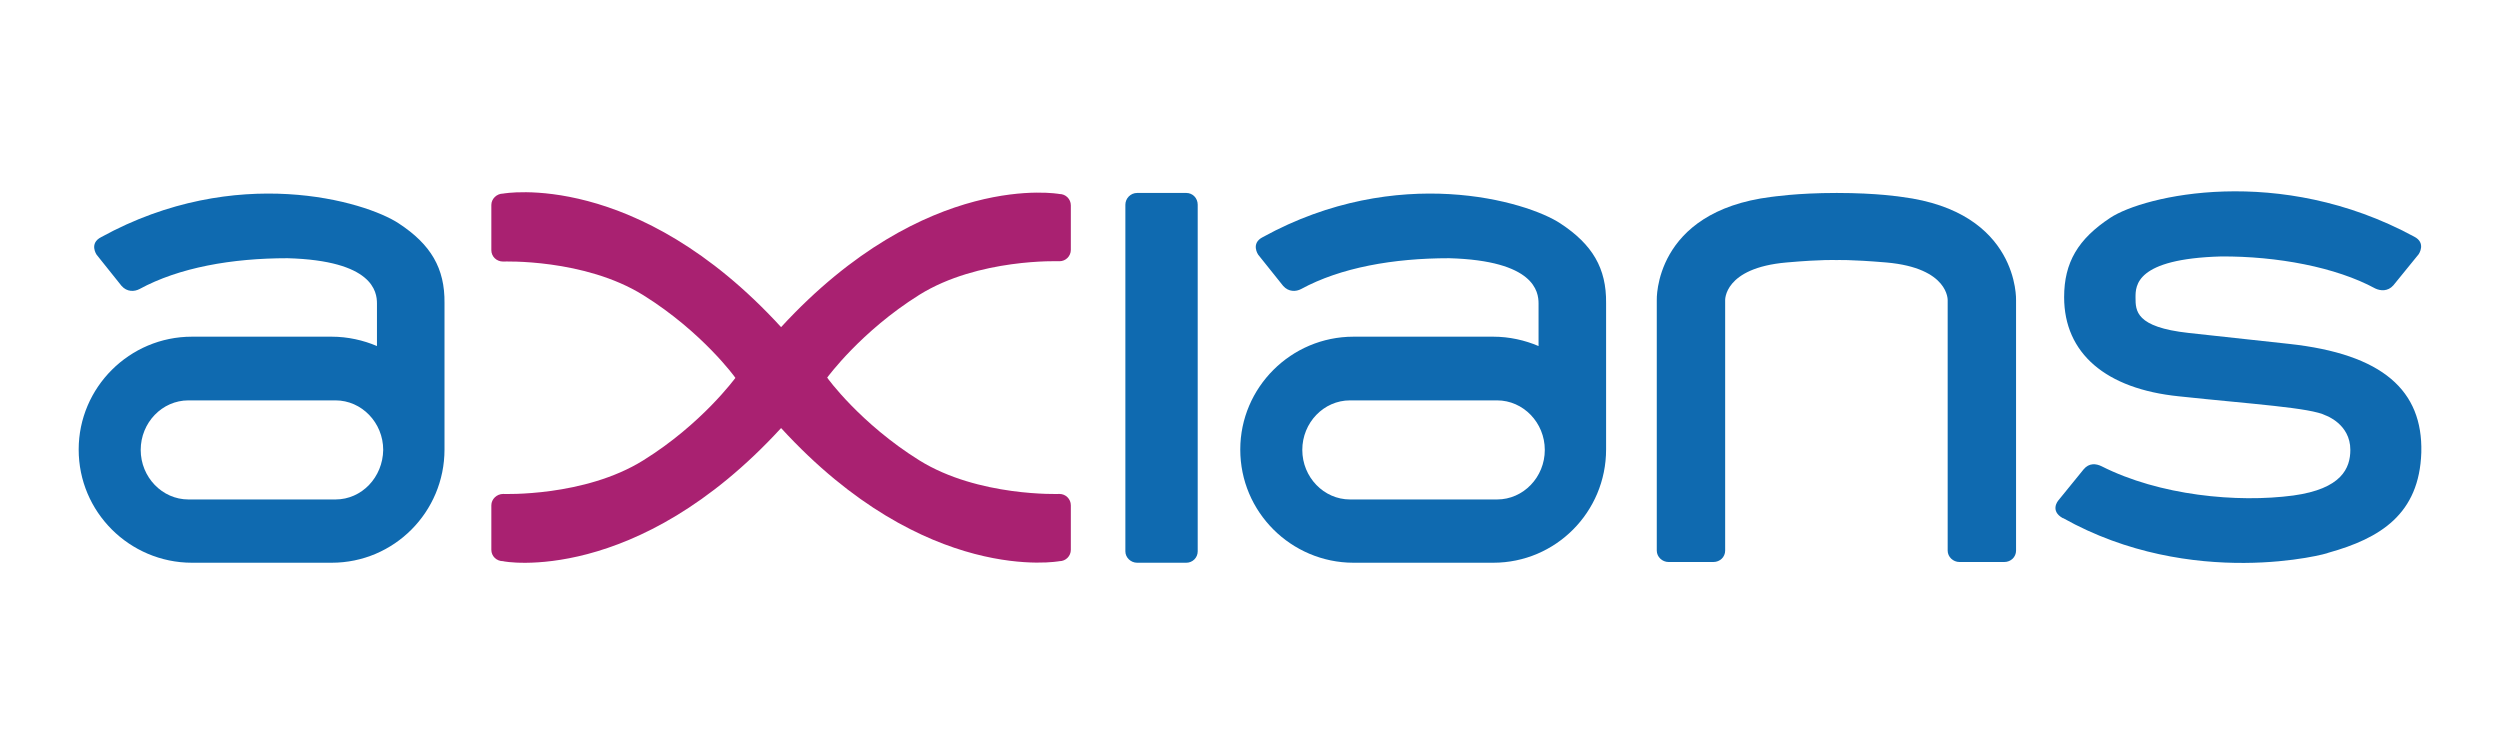
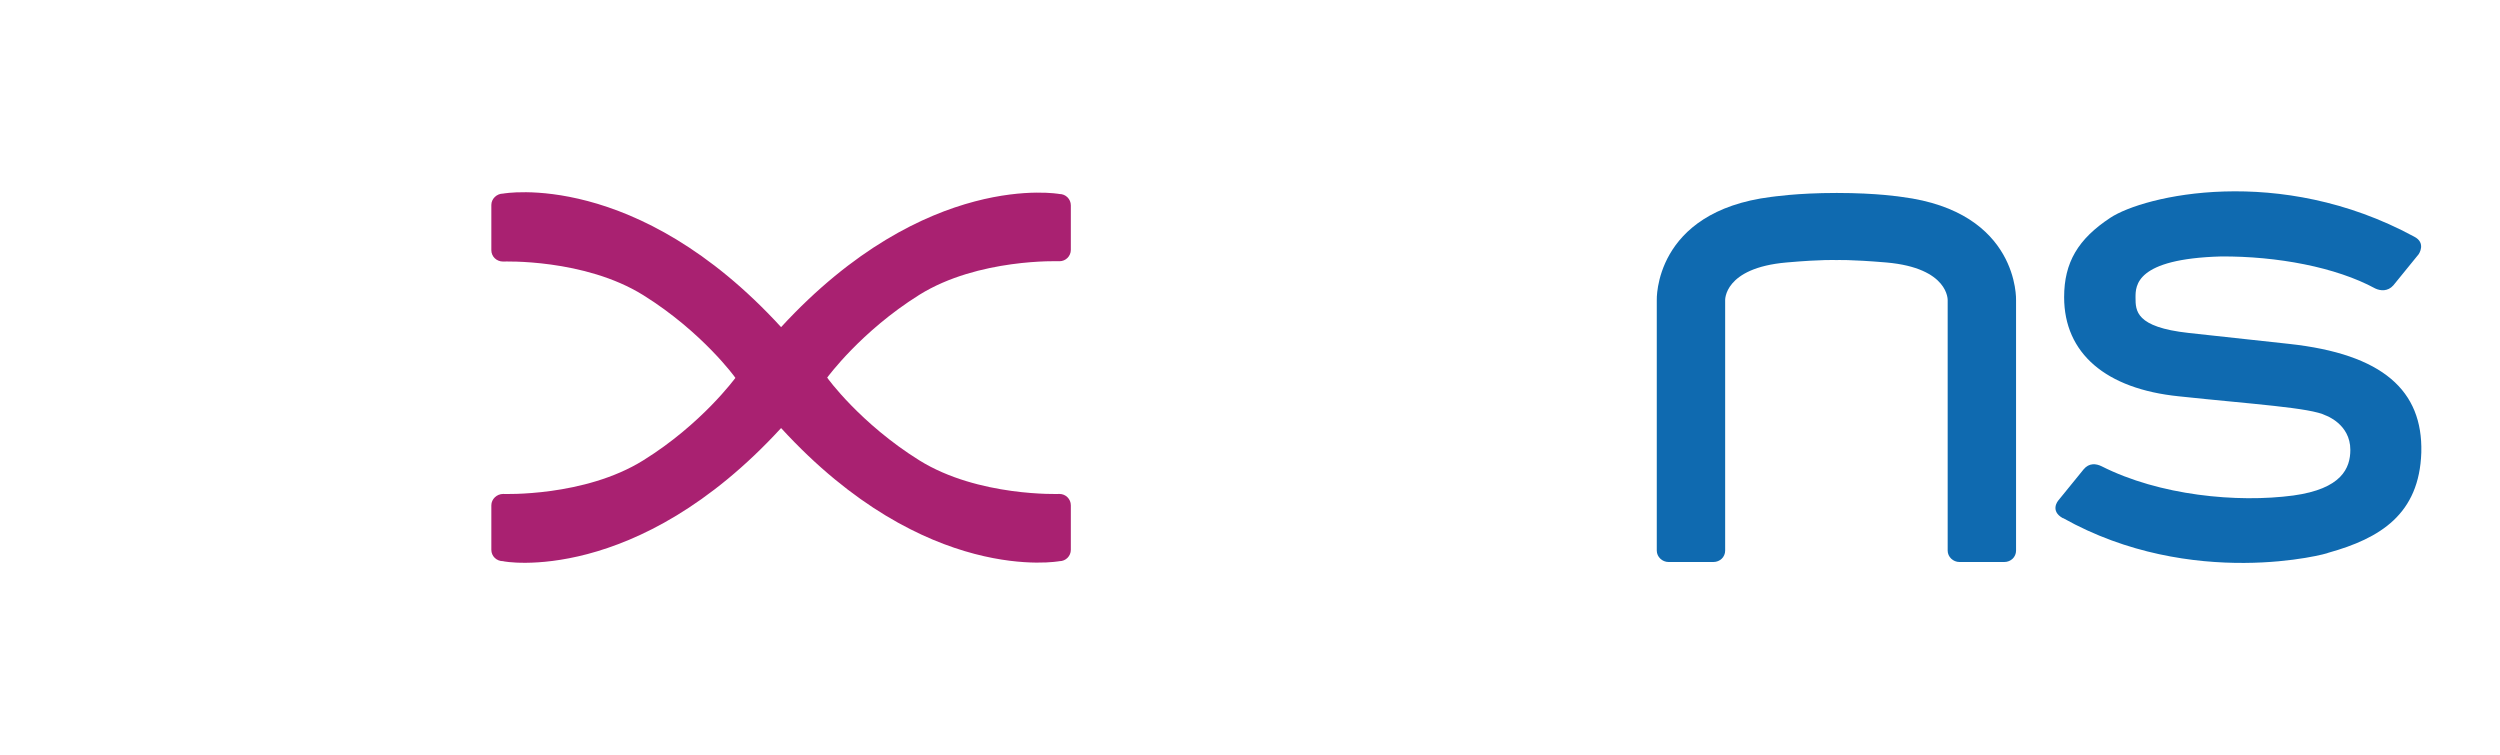
<svg xmlns="http://www.w3.org/2000/svg" id="Layer_1" data-name="Layer 1" viewBox="0 0 240.21 72.5">
  <defs>
    <style> .cls-1 { fill: #0f6ab0; } .cls-2 { fill: #a92171; } </style>
  </defs>
  <path class="cls-1" d="M198.21,49.79c-1.28-.71-.45-1.69-.45-1.69l2.44-3c.53-.64,1.2-.56,1.73-.3,5.55,2.81,13.02,3.53,18.42,2.81,4.65-.64,5.48-2.63,5.48-4.39,0-2.48-2.36-3.3-2.36-3.3-1.43-.75-7.09-1.09-14.11-1.84-7.02-.71-11.03-4.13-11.03-9.53,0-3.34,1.35-5.59,4.43-7.62,3.23-2.14,16.24-5.21,29.19,1.8,1.2.6.45,1.69.45,1.69l-2.44,3c-.53.6-1.24.53-1.73.3-3.79-2.06-9.45-3.11-14.82-3.08-8.22.23-8.22,2.81-8.22,3.94,0,1.28,0,2.85,5.1,3.41l9.64,1.05c9.04.98,12.87,4.5,12.72,10.43-.19,5.93-3.94,8.25-8.93,9.64.04.08-13.06,3.64-25.51-3.34" />
-   <path class="cls-1" d="M113.99,54.07h-4.73c-.6,0-1.13-.49-1.13-1.09V19.67c0-.6.49-1.13,1.13-1.13h4.73c.6,0,1.09.49,1.09,1.13v33.31c0,.6-.49,1.09-1.09,1.09" />
  <path class="cls-2" d="M75.05,41.13c13.92,15.19,26.75,12.79,26.75,12.79.6,0,1.09-.49,1.09-1.09v-4.28c0-.6-.49-1.09-1.09-1.09,0,0-7.8.3-13.47-3.23-5.66-3.53-8.85-7.92-8.85-7.95.04-.04,3.23-4.43,8.85-7.95,5.66-3.53,13.47-3.23,13.47-3.23.6,0,1.09-.49,1.09-1.09v-4.28c0-.6-.49-1.09-1.09-1.09,0,0-12.79-2.36-26.75,12.79-13.92-15.19-26.71-12.83-26.71-12.83-.6,0-1.13.49-1.13,1.09v4.35c0,.6.49,1.09,1.13,1.09,0,0,7.8-.3,13.47,3.23,5.66,3.53,8.85,7.92,8.85,7.95-.04.04-3.23,4.43-8.85,7.92-5.66,3.53-13.47,3.23-13.47,3.23-.6,0-1.13.49-1.13,1.09v4.28c0,.6.49,1.09,1.13,1.09-.04.04,12.76,2.4,26.71-12.79" />
-   <path class="cls-1" d="M149.93,21.47c-3.23-2.14-15.64-5.81-28.59,1.31-1.2.6-.45,1.69-.45,1.69l2.4,3c.53.6,1.24.56,1.73.3,3.79-2.06,8.85-2.96,14.22-2.96,8.22.23,8.59,3.23,8.59,4.35v4.09c-1.31-.56-2.81-.9-4.35-.9h-13.43c-6,0-10.88,4.88-10.88,10.84,0,3,1.2,5.7,3.19,7.69,1.95,1.95,4.69,3.19,7.69,3.19h13.43c6,0,10.84-4.88,10.84-10.88v-14.07c.04-3.34-1.31-5.63-4.39-7.65M143.85,47.99h-14.14c-2.51,0-4.58-2.14-4.58-4.76s2.06-4.76,4.58-4.76h14.14c2.51,0,4.58,2.14,4.58,4.76s-2.06,4.76-4.58,4.76" />
-   <path class="cls-1" d="M38.32,21.47c-3.23-2.14-15.64-5.81-28.59,1.31-1.2.6-.45,1.69-.45,1.69l2.4,3c.53.6,1.24.56,1.73.3,3.79-2.06,8.85-2.96,14.22-2.96,8.22.23,8.59,3.23,8.59,4.35v4.09c-1.31-.56-2.81-.9-4.35-.9h-13.43c-6,0-10.88,4.88-10.88,10.84,0,3,1.2,5.7,3.19,7.69,1.95,1.95,4.69,3.19,7.69,3.19h13.43c6,0,10.84-4.88,10.84-10.88v-14.07c.04-3.34-1.31-5.63-4.39-7.65M32.24,47.99h-14.14c-2.51,0-4.58-2.14-4.58-4.76s2.06-4.76,4.58-4.76h14.14c2.51,0,4.58,2.14,4.58,4.76-.04,2.63-2.06,4.76-4.58,4.76" />
  <path class="cls-1" d="M176.49,18.54c3.9,0,6.23.38,6.23.38,11.33,1.43,10.99,9.94,10.99,9.94v24.05c0,.6-.49,1.09-1.13,1.09h-4.31c-.6,0-1.13-.49-1.13-1.09v-24.05s.15-3.11-5.89-3.64c-3.56-.3-4.8-.23-4.8-.23,0,0-1.28-.08-4.8.23-6.04.53-5.89,3.64-5.89,3.64v24.05c0,.6-.49,1.09-1.13,1.09h-4.31c-.6,0-1.13-.49-1.13-1.09v-24.05s-.34-8.52,10.99-9.94c.11,0,2.4-.38,6.3-.38" />
</svg>